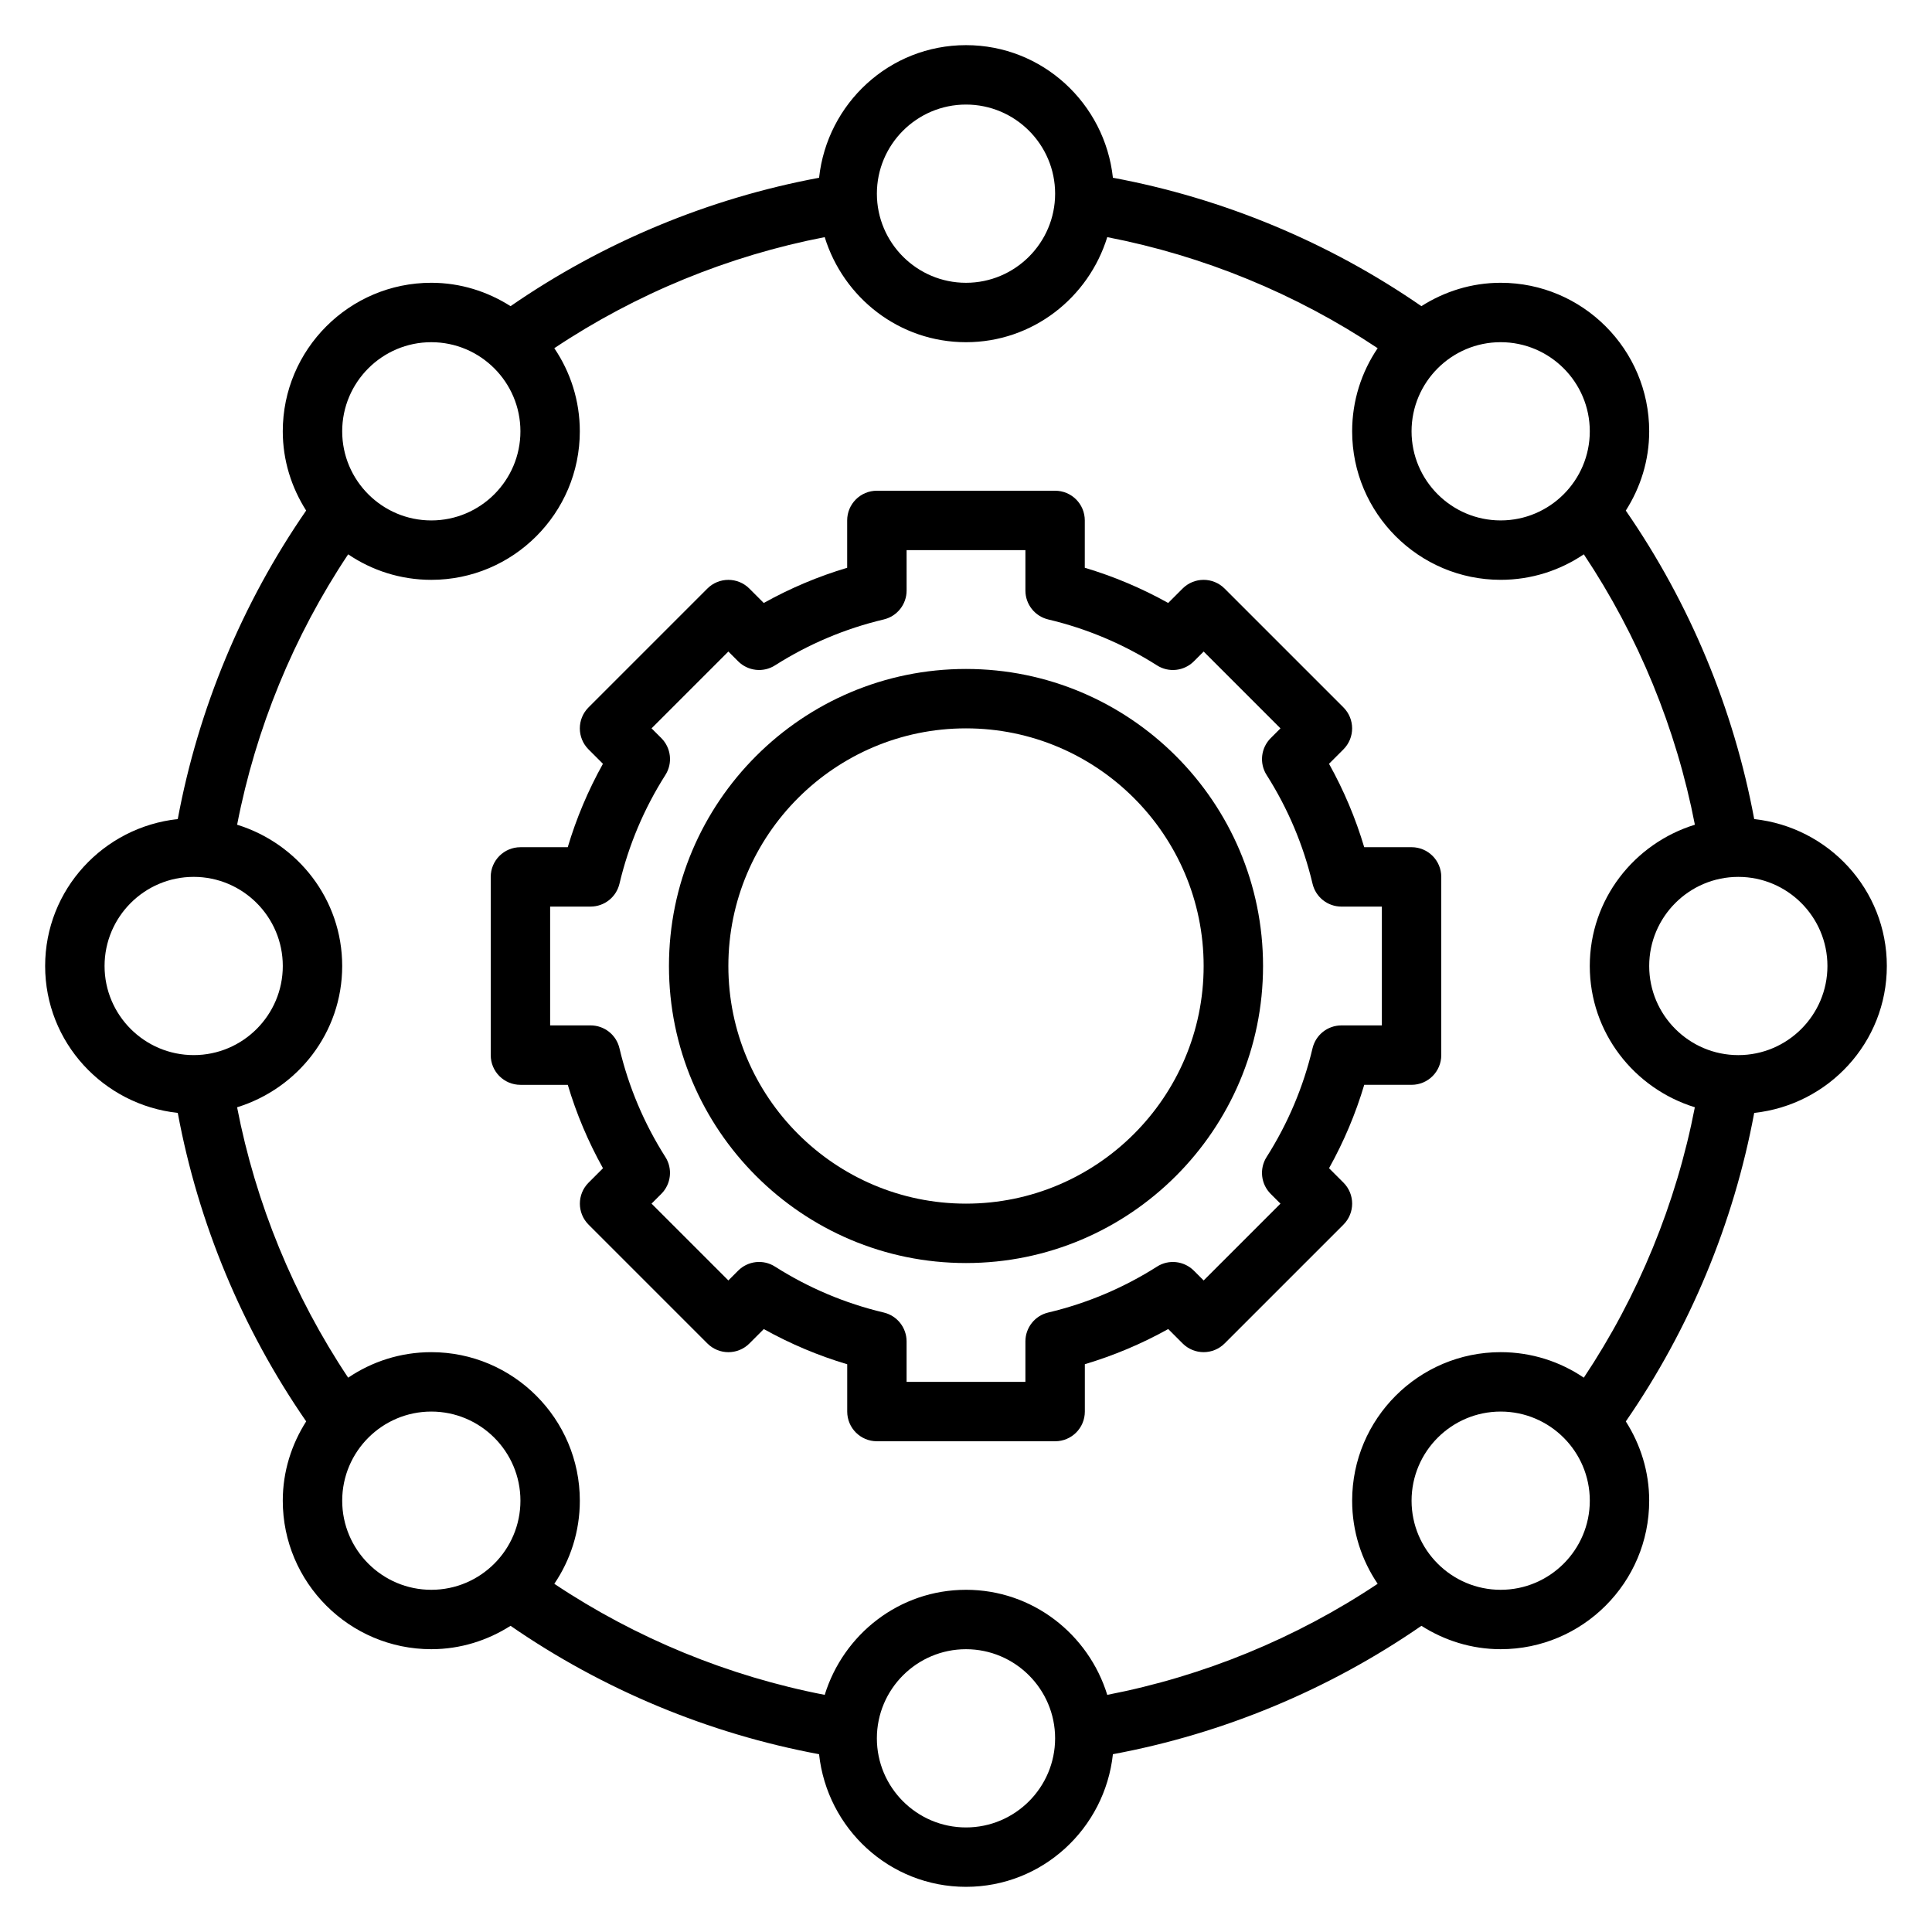
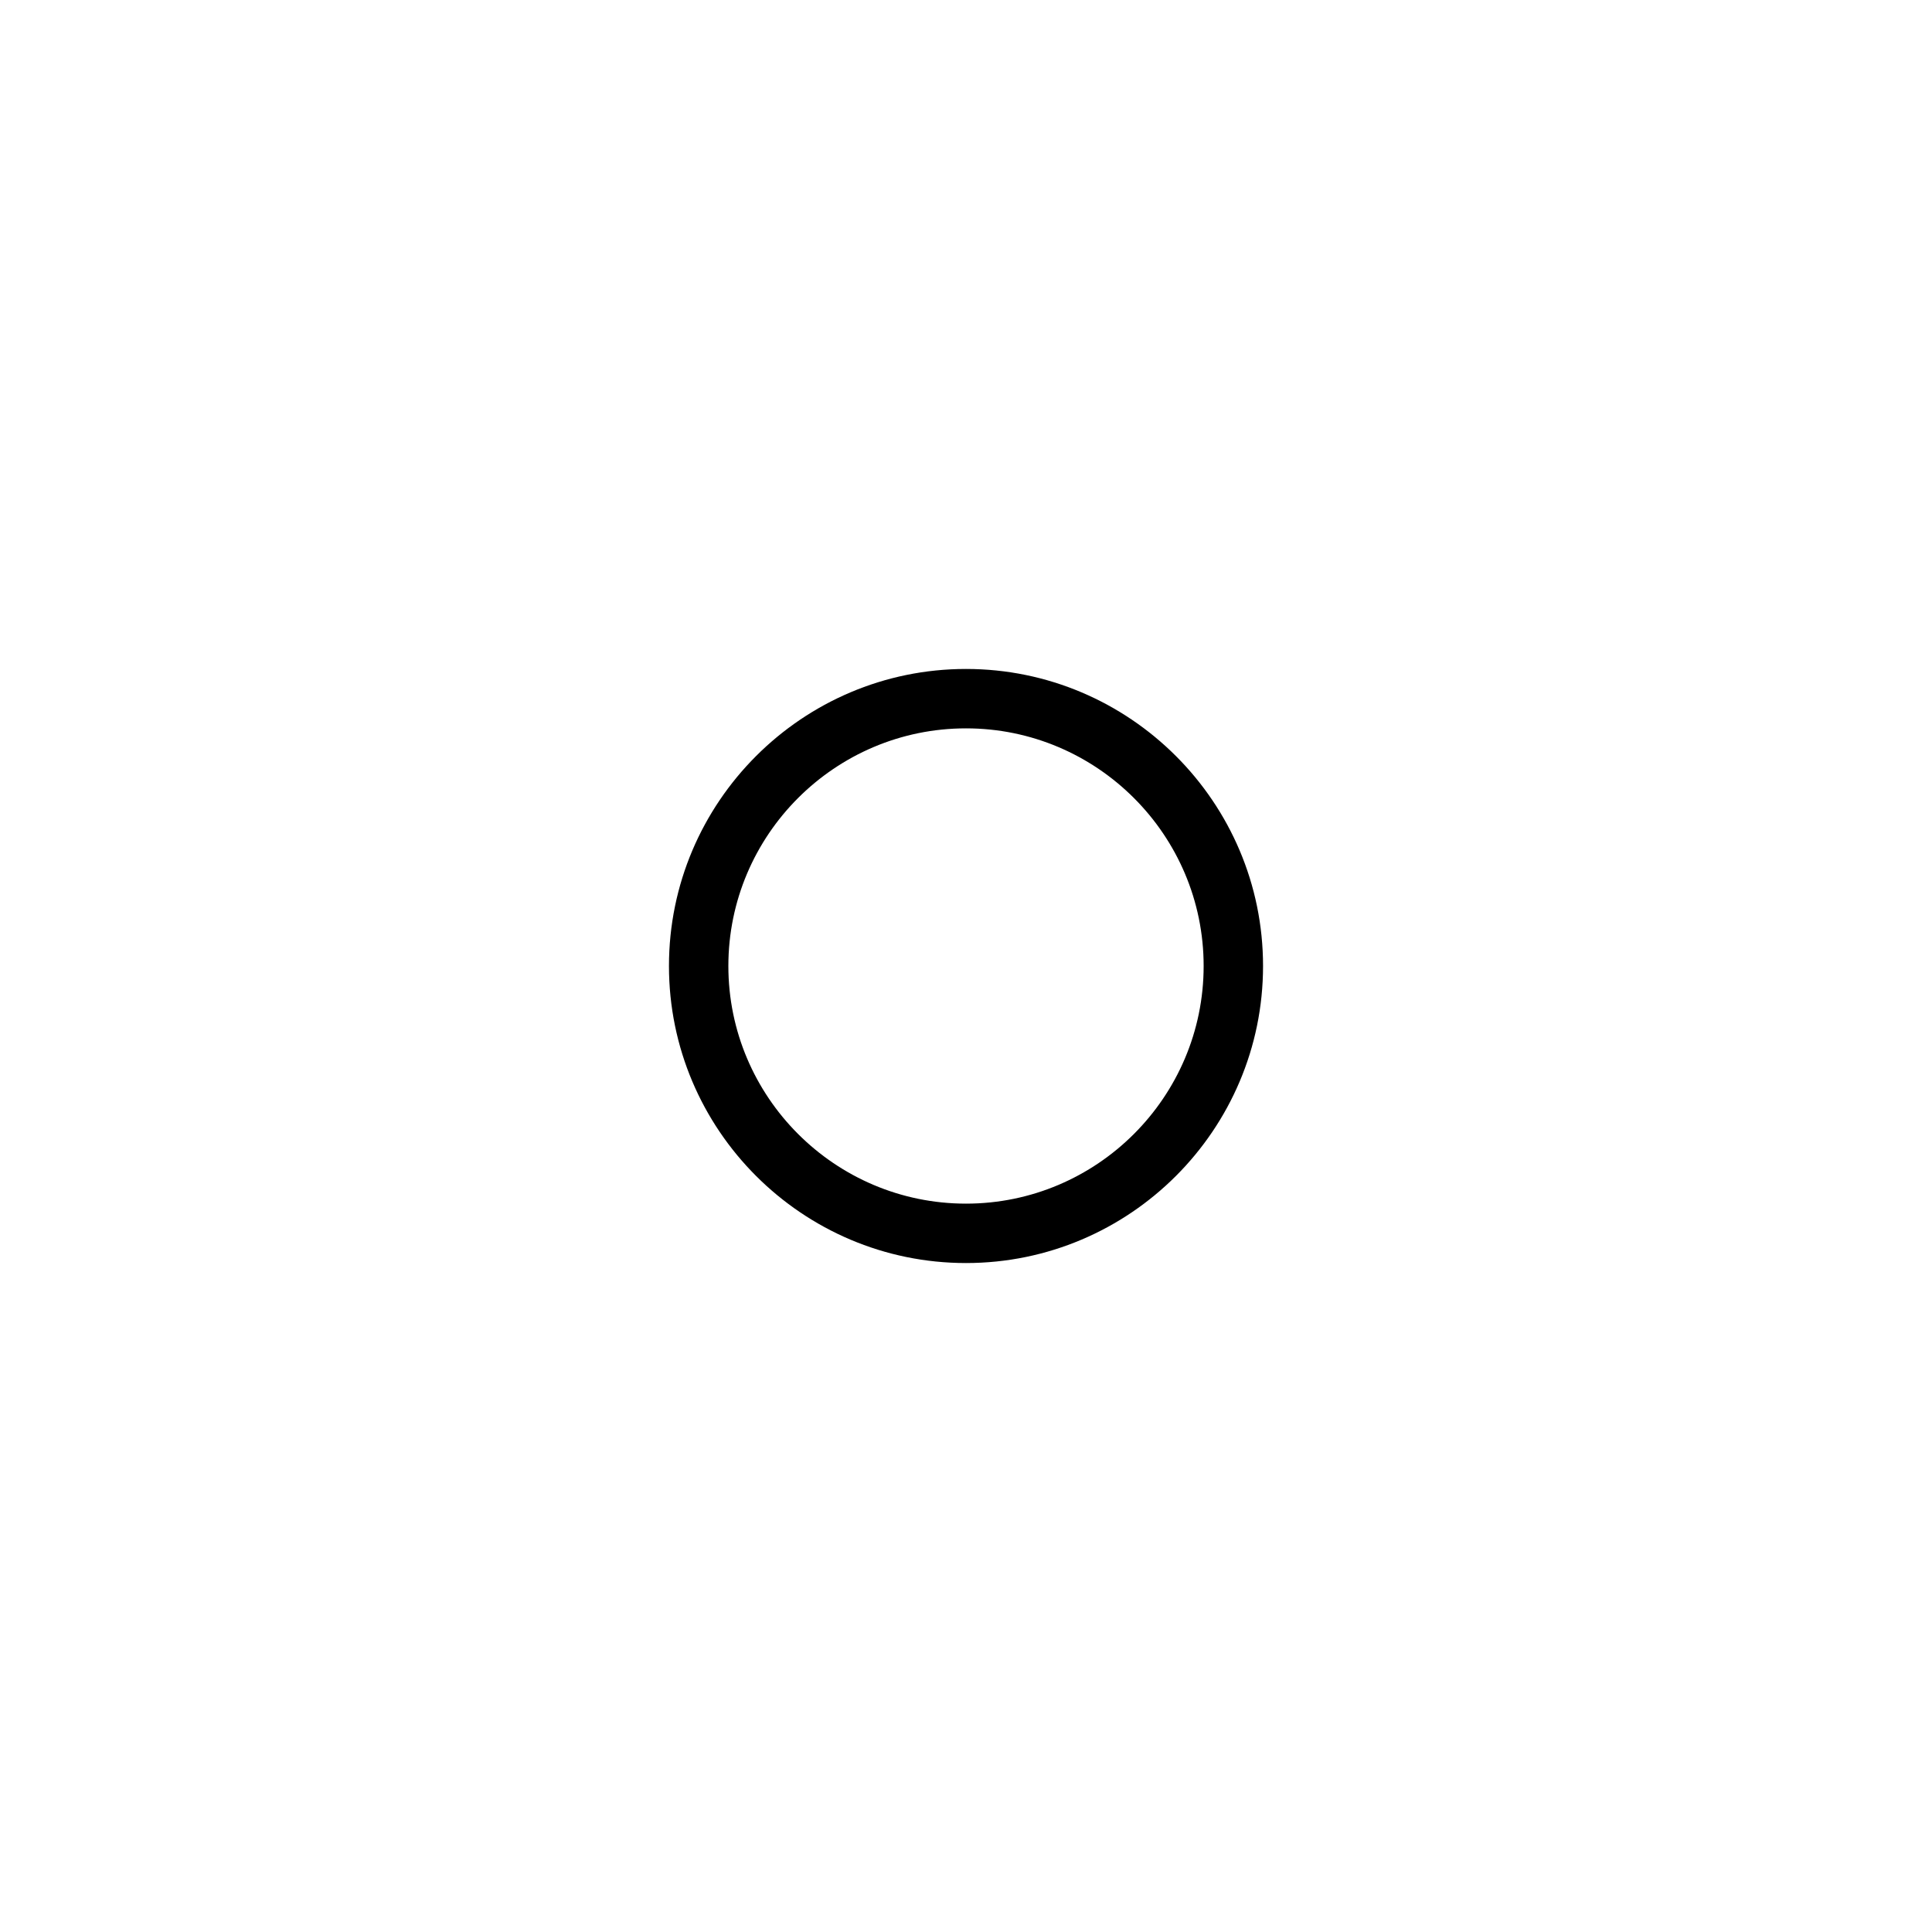
<svg xmlns="http://www.w3.org/2000/svg" fill="#000000" width="800px" height="800px" version="1.1" viewBox="144 144 512 512">
  <g>
-     <path d="m453.59 496.21 3.816 3.816c3.078 3.078 8.055 3.078 11.133 0l31.488-31.488c3.078-3.078 3.078-8.055 0-11.133l-3.816-3.816c3.914-7.023 7.039-14.414 9.328-22.105l12.539 0.004c4.352 0 7.871-3.519 7.871-7.871v-47.23c0-4.352-3.519-7.871-7.871-7.871h-12.547c-2.289-7.691-5.414-15.082-9.328-22.105l3.816-3.816c3.078-3.078 3.078-8.055 0-11.133l-31.488-31.488c-3.078-3.078-8.055-3.078-11.133 0l-3.816 3.816c-7.023-3.914-14.414-7.039-22.105-9.328l0.004-12.543c0-4.352-3.519-7.871-7.871-7.871h-47.23c-4.352 0-7.871 3.519-7.871 7.871v12.547c-7.691 2.289-15.082 5.414-22.105 9.328l-3.816-3.816c-3.078-3.078-8.055-3.078-11.133 0l-31.488 31.488c-3.078 3.078-3.078 8.055 0 11.133l3.816 3.816c-3.914 7.023-7.039 14.414-9.328 22.105h-12.535c-4.352 0-7.871 3.519-7.871 7.871v47.23c0 4.352 3.519 7.871 7.871 7.871h12.547c2.289 7.691 5.414 15.082 9.328 22.105l-3.816 3.816c-3.078 3.078-3.078 8.055 0 11.133l31.488 31.488c3.078 3.078 8.055 3.078 11.133 0l3.816-3.816c7.023 3.914 14.414 7.039 22.105 9.328v12.531c0 4.352 3.519 7.871 7.871 7.871h47.23c4.352 0 7.871-3.519 7.871-7.871v-12.547c7.684-2.293 15.078-5.41 22.098-9.32zm-31.785-4.379c-3.559 0.836-6.062 4.008-6.062 7.66v10.715h-31.488v-10.715c0-3.652-2.504-6.816-6.062-7.66-10.227-2.426-19.91-6.512-28.805-12.164-3.109-1.992-7.172-1.535-9.785 1.078l-2.578 2.586-20.359-20.355 2.582-2.582c2.606-2.606 3.062-6.676 1.078-9.785-5.652-8.895-9.738-18.578-12.164-28.805-0.832-3.559-4.004-6.062-7.656-6.062h-10.715v-31.488h10.715c3.652 0 6.816-2.504 7.66-6.062 2.426-10.227 6.512-19.91 12.164-28.805 1.984-3.117 1.527-7.18-1.078-9.785l-2.586-2.578 20.359-20.359 2.582 2.582c2.613 2.613 6.684 3.062 9.785 1.078 8.895-5.652 18.578-9.738 28.805-12.164 3.551-0.836 6.062-4.008 6.062-7.66l-0.004-10.711h31.488v10.715c0 3.652 2.504 6.816 6.062 7.66 10.227 2.426 19.91 6.512 28.805 12.164 3.109 1.984 7.172 1.535 9.785-1.078l2.582-2.586 20.355 20.359-2.582 2.582c-2.606 2.606-3.062 6.676-1.078 9.785 5.652 8.895 9.738 18.578 12.164 28.805 0.836 3.551 4.008 6.062 7.66 6.062l10.711-0.004v31.488h-10.715c-3.652 0-6.816 2.504-7.66 6.062-2.426 10.227-6.512 19.91-12.164 28.805-1.984 3.117-1.527 7.18 1.078 9.785l2.586 2.582-20.355 20.355-2.582-2.582c-2.613-2.613-6.684-3.07-9.785-1.078-8.898 5.652-18.586 9.738-28.805 12.16z" />
    <path d="m478.72 400c0-43.406-35.312-78.719-78.719-78.719s-78.719 35.312-78.719 78.719 35.312 78.719 78.719 78.719 78.719-35.312 78.719-78.719zm-78.719 62.977c-34.723 0-62.977-28.254-62.977-62.977s28.254-62.977 62.977-62.977 62.977 28.254 62.977 62.977-28.254 62.977-62.977 62.977z" />
-     <path d="m644.03 400c0-20.262-15.445-36.801-35.148-38.934-5.434-29.23-17.09-57.238-34.031-81.75 3.883-6.098 6.203-13.277 6.203-21.016 0-21.703-17.656-39.359-39.359-39.359-7.738 0-14.918 2.32-21.012 6.195-24.512-16.934-52.523-28.59-81.75-34.031-2.133-19.695-18.672-35.141-38.934-35.141s-36.801 15.445-38.934 35.148c-29.223 5.434-57.246 17.09-81.758 34.023-6.098-3.871-13.27-6.195-21.008-6.195-21.703 0-39.359 17.656-39.359 39.359 0 7.738 2.32 14.91 6.195 21.004-16.934 24.512-28.59 52.539-34.023 81.758-19.703 2.133-35.148 18.68-35.148 38.938 0 20.262 15.445 36.801 35.148 38.934 5.434 29.23 17.09 57.238 34.031 81.75-3.879 6.094-6.203 13.273-6.203 21.012 0 21.703 17.656 39.359 39.359 39.359 7.738 0 14.91-2.32 21.004-6.195 24.52 16.934 52.539 28.59 81.758 34.023 2.133 19.703 18.672 35.148 38.938 35.148 20.262 0 36.801-15.445 38.934-35.148 29.223-5.434 57.246-17.09 81.758-34.023 6.094 3.875 13.266 6.195 21.004 6.195 21.703 0 39.359-17.656 39.359-39.359 0-7.738-2.32-14.91-6.195-21.004 16.934-24.512 28.59-52.539 34.023-81.758 19.703-2.133 35.148-18.68 35.148-38.934zm-15.742 0c0 13.02-10.598 23.617-23.617 23.617s-23.617-10.598-23.617-23.617 10.598-23.617 23.617-23.617 23.617 10.594 23.617 23.617zm-62.977-141.7c0 13.02-10.598 23.617-23.617 23.617-13.02 0-23.617-10.598-23.617-23.617s10.598-23.617 23.617-23.617c13.02 0.004 23.617 10.598 23.617 23.617zm-165.31-86.59c13.02 0 23.617 10.598 23.617 23.617s-10.598 23.617-23.617 23.617-23.617-10.598-23.617-23.617c0-13.023 10.594-23.617 23.617-23.617zm-141.7 62.977c13.02 0 23.617 10.598 23.617 23.617 0 13.02-10.598 23.617-23.617 23.617s-23.617-10.598-23.617-23.617c0.004-13.023 10.598-23.617 23.617-23.617zm-86.59 165.31c0-13.02 10.598-23.617 23.617-23.617s23.617 10.598 23.617 23.617-10.598 23.617-23.617 23.617c-13.023-0.004-23.617-10.598-23.617-23.617zm62.977 141.7c0-13.02 10.598-23.617 23.617-23.617 13.02 0 23.617 10.598 23.617 23.617 0 13.02-10.598 23.617-23.617 23.617-13.023 0-23.617-10.598-23.617-23.617zm165.31 86.594c-13.02 0-23.617-10.598-23.617-23.617s10.598-23.617 23.617-23.617 23.617 10.598 23.617 23.617c-0.004 13.02-10.598 23.617-23.617 23.617zm0-62.977c-17.672 0-32.48 11.785-37.438 27.844-25.504-4.938-49.996-14.98-71.66-29.434 4.266-6.293 6.762-13.871 6.762-22.027 0-21.703-17.656-39.359-39.359-39.359-8.156 0-15.734 2.496-22.035 6.762-14.445-21.664-24.496-46.152-29.434-71.66 16.066-4.961 27.852-19.766 27.852-37.438s-11.785-32.48-27.844-37.438c4.938-25.504 14.98-49.988 29.426-71.66 6.289 4.266 13.879 6.762 22.031 6.762 21.703 0 39.359-17.656 39.359-39.359 0-8.156-2.496-15.734-6.762-22.027 21.664-14.453 46.152-24.496 71.66-29.434 4.961 16.059 19.766 27.844 37.441 27.844 17.672 0 32.48-11.785 37.438-27.844 25.504 4.938 49.996 14.988 71.66 29.434-4.266 6.289-6.762 13.871-6.762 22.023 0 21.703 17.656 39.359 39.359 39.359 8.156 0 15.734-2.496 22.035-6.762 14.445 21.664 24.496 46.152 29.434 71.66-16.07 4.961-27.852 19.766-27.852 37.441 0 17.672 11.785 32.48 27.844 37.438-4.938 25.504-14.98 49.988-29.426 71.66-6.293-4.266-13.879-6.762-22.035-6.762-21.703 0-39.359 17.656-39.359 39.359 0 8.156 2.496 15.734 6.762 22.027-21.664 14.453-46.152 24.496-71.66 29.434-4.961-16.062-19.766-27.844-37.438-27.844zm141.7 0c-13.02 0-23.617-10.598-23.617-23.617 0-13.02 10.598-23.617 23.617-23.617 13.02 0 23.617 10.598 23.617 23.617 0 13.02-10.598 23.617-23.617 23.617z" />
  </g>
</svg>